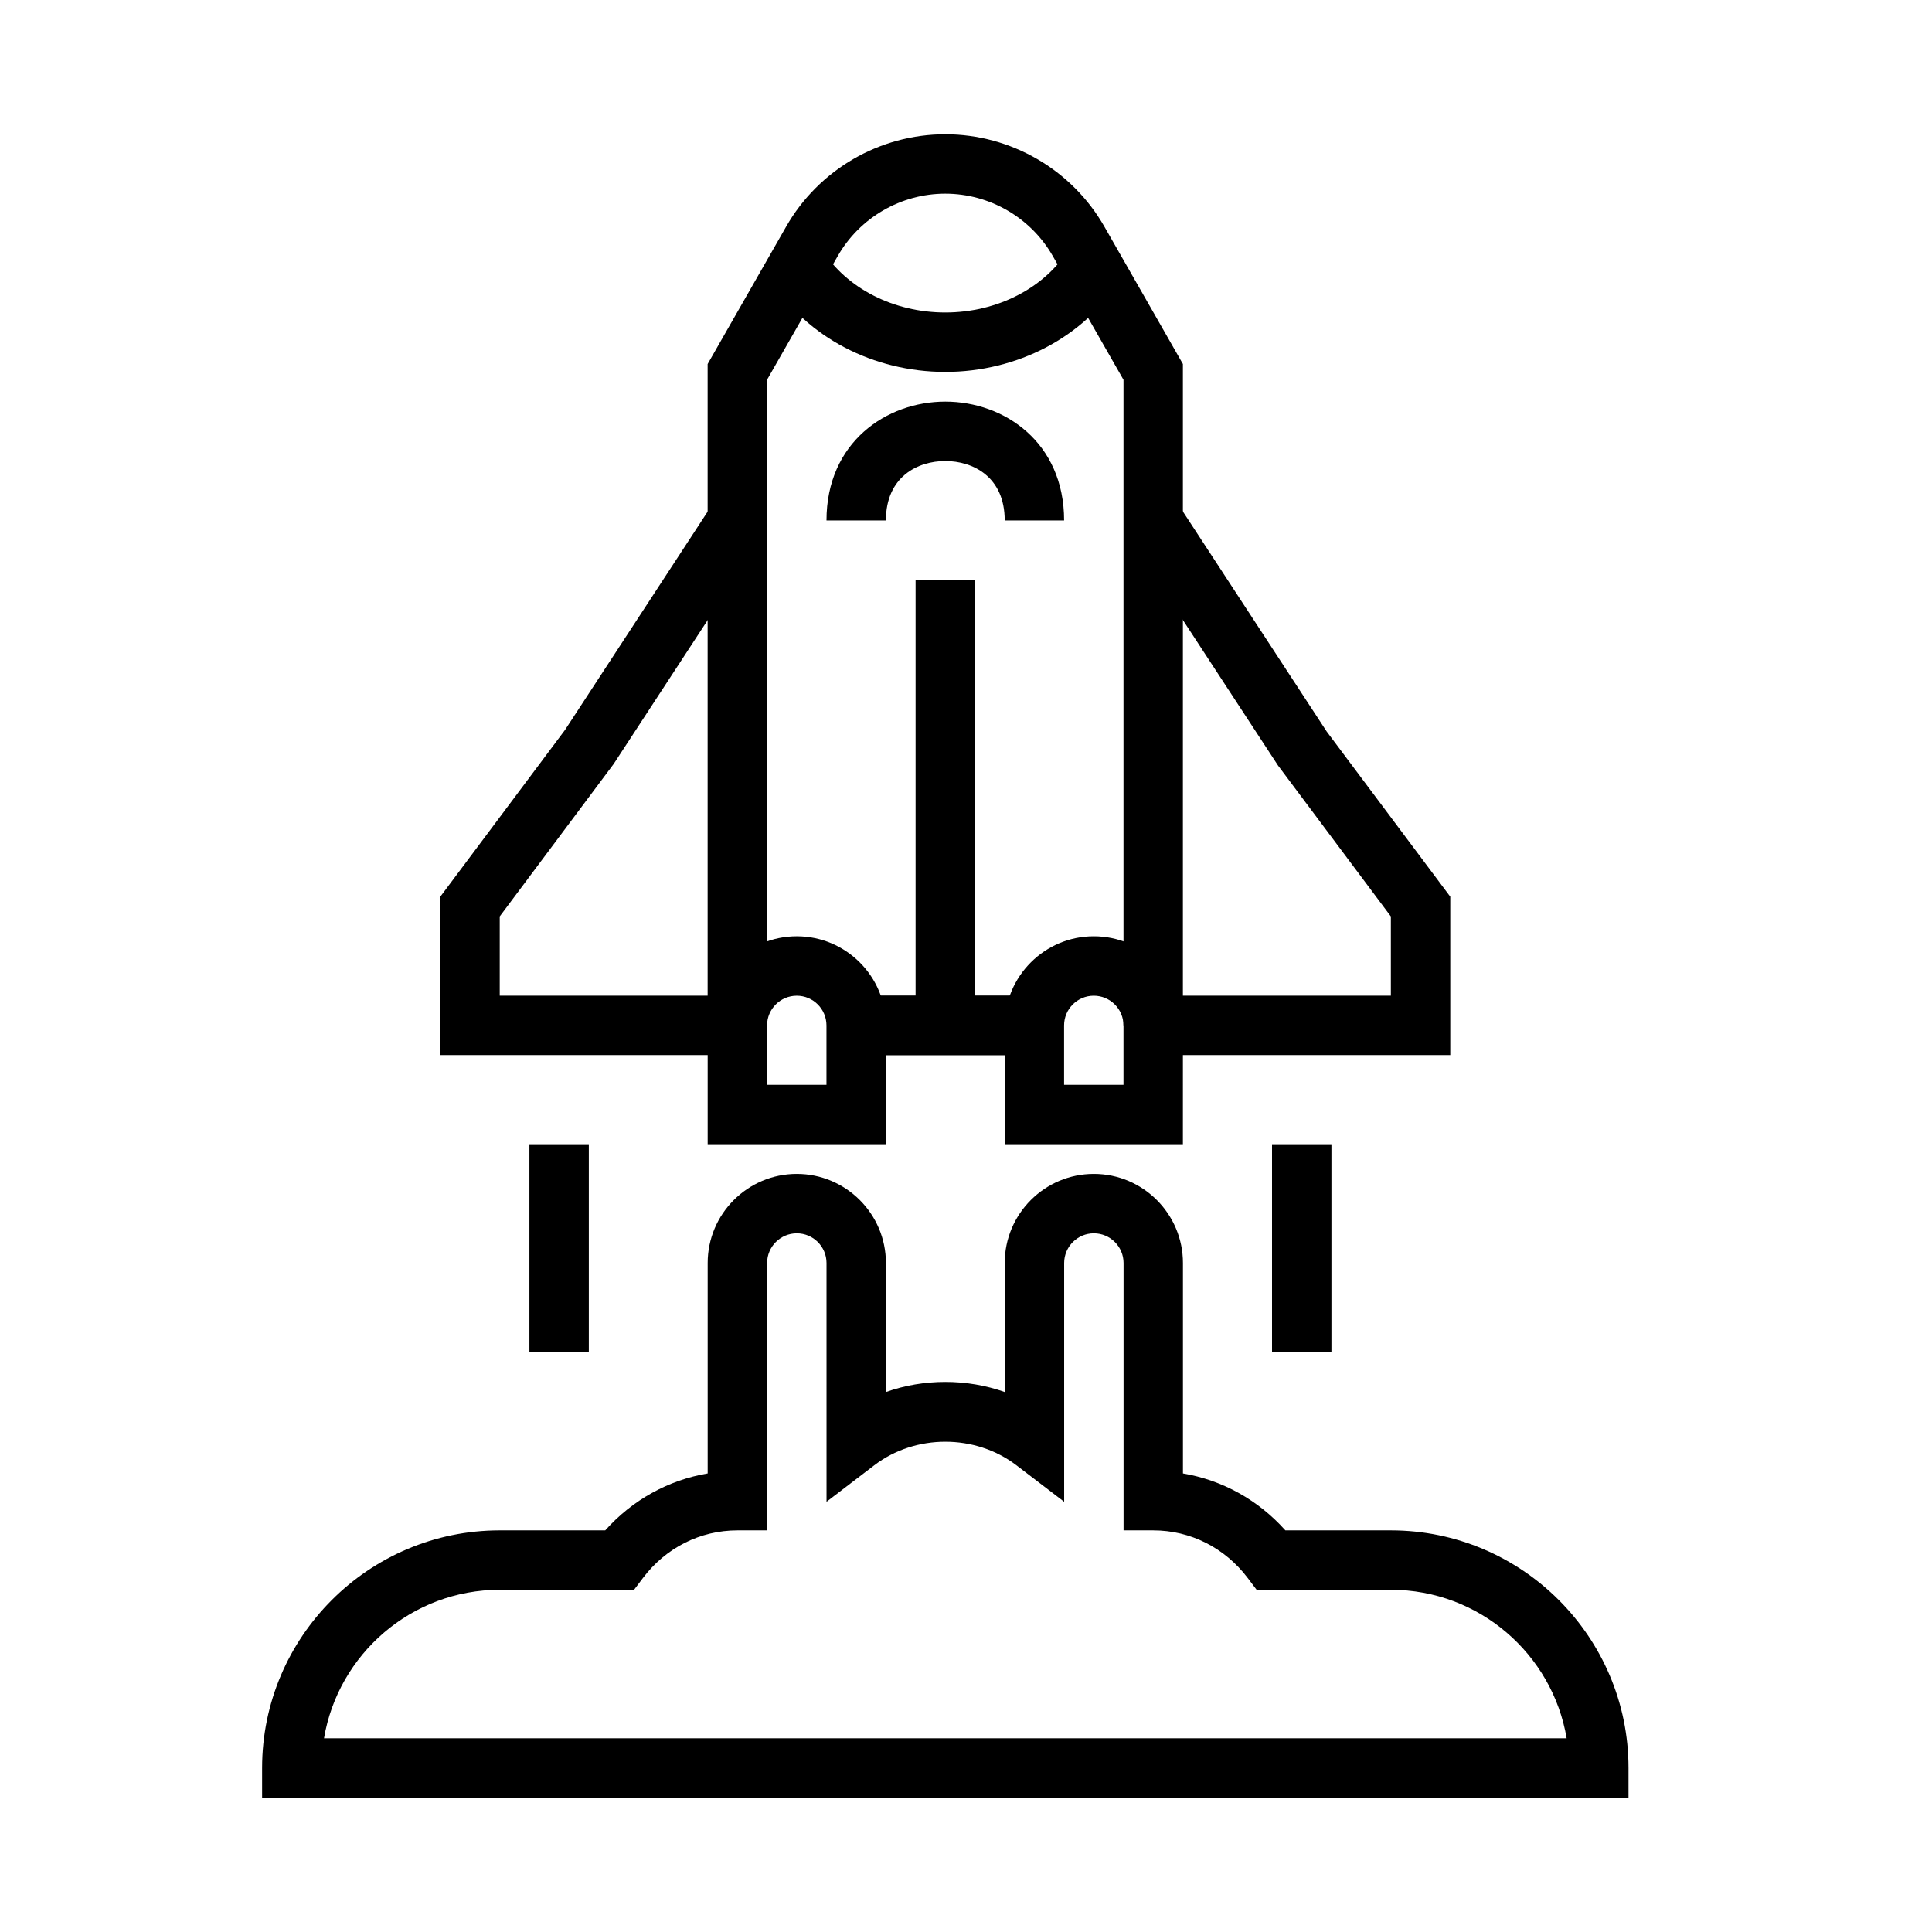
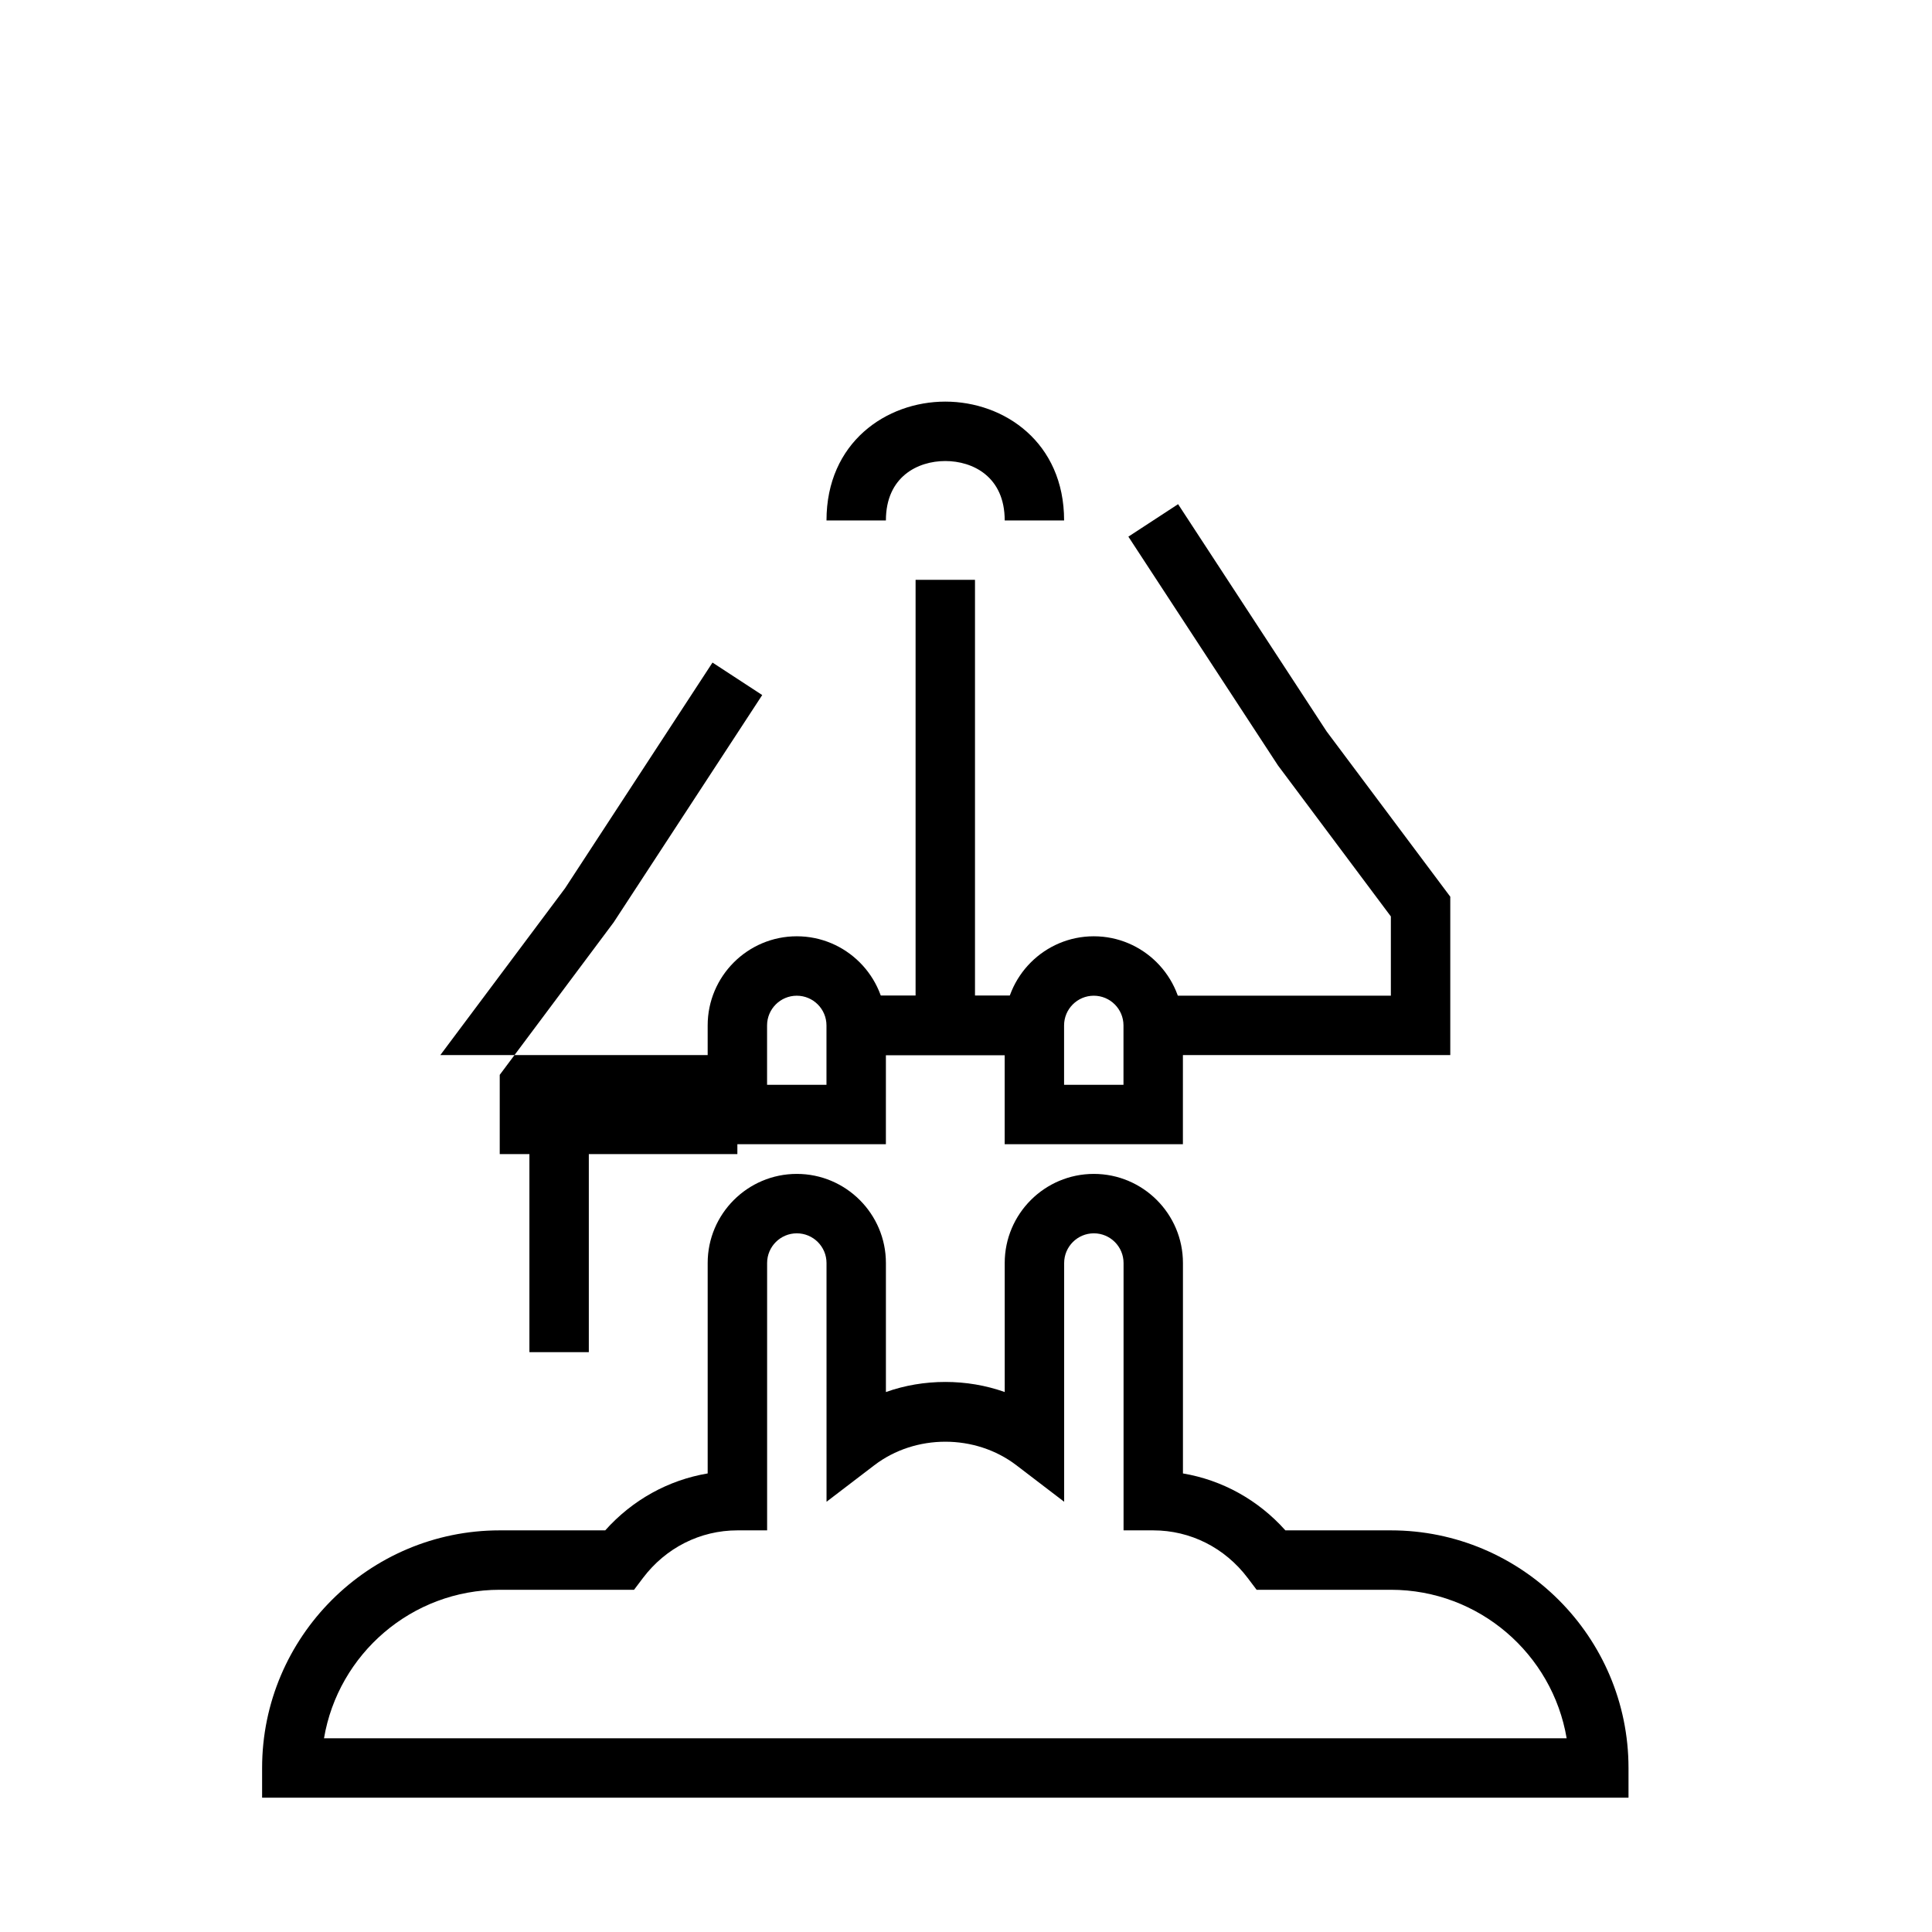
<svg xmlns="http://www.w3.org/2000/svg" fill="#000000" width="800px" height="800px" version="1.1" viewBox="144 144 512 512">
  <g>
    <path d="m575.57 620.41h-362.11v-7.871c0-34.723 28.25-62.977 62.977-62.977h27.953c7.203-8.062 16.711-13.324 27.152-15.086v-55.762c0-13.023 10.594-23.617 23.617-23.617 13.023 0 23.617 10.594 23.617 23.617v34.191c9.992-3.566 21.496-3.566 31.488 0l-0.004-34.191c0-13.023 10.594-23.617 23.617-23.617 13.023 0 23.617 10.594 23.617 23.617v55.762c10.438 1.766 19.945 7.023 27.148 15.086h27.953c34.723 0 62.977 28.25 62.977 62.977zm-345.71-15.742h329.32c-3.758-22.309-23.215-39.359-46.578-39.359h-35.586l-2.359-3.125c-6.059-8.02-15.184-12.621-25.031-12.621h-7.871v-70.848c0-4.34-3.527-7.871-7.871-7.871s-7.871 3.531-7.871 7.871v63.266l-12.652-9.668c-10.902-8.324-26.77-8.324-37.668 0l-12.652 9.668-0.004-63.266c0-4.34-3.527-7.871-7.871-7.871s-7.871 3.531-7.871 7.871v70.848h-7.871c-9.848 0-18.973 4.602-25.031 12.617l-2.363 3.129h-35.586c-23.363 0-42.82 17.051-46.578 39.359z" />
    <path d="m370.89 407.87h47.23v15.742h-47.23z" />
    <path d="m378.77 447.23h-47.23v-31.488c0-13.023 10.594-23.617 23.617-23.617 13.023 0 23.617 10.594 23.617 23.617zm-31.488-15.742h15.742v-15.742c0-4.34-3.527-7.871-7.871-7.871s-7.871 3.531-7.871 7.871z" />
    <path d="m457.48 447.23h-47.23v-31.488c0-13.023 10.594-23.617 23.617-23.617 13.023 0 23.617 10.594 23.617 23.617zm-31.488-15.742h15.742v-15.742c0-4.34-3.527-7.871-7.871-7.871s-7.871 3.531-7.871 7.871z" />
-     <path d="m339.41 423.61h-78.723v-41.977l33.059-44.211 39.074-59.812 13.176 8.609-39.359 60.223-30.203 40.426v21h62.977z" />
+     <path d="m339.41 423.61h-78.723l33.059-44.211 39.074-59.812 13.176 8.609-39.359 60.223-30.203 40.426v21h62.977z" />
    <path d="m528.34 423.61h-78.723v-15.742h62.977v-21l-29.918-40.02-39.645-60.629 13.176-8.609 39.359 60.219 32.773 43.805z" />
    <path d="m370.89 407.87h47.23v15.742h-47.23z" />
-     <path d="m457.48 415.74h-15.742v-171.09l-18.734-32.789c-5.828-10.199-16.742-16.535-28.5-16.535-11.754 0-22.672 6.336-28.496 16.535l-18.734 32.789v171.09h-15.742v-175.27l20.809-36.414c8.617-15.098 24.777-24.473 42.164-24.473 17.391 0 33.547 9.375 42.168 24.469l20.809 36.414z" />
    <path d="m426 281.92h-15.742c0-11.621-8.48-15.742-15.742-15.742-7.266 0-15.742 4.125-15.742 15.742h-15.742c0-20.672 15.844-31.488 31.488-31.488 15.637 0 31.48 10.816 31.48 31.488z" />
    <path d="m386.64 297.66h15.742v118.08h-15.742z" />
    <path d="m284.3 447.23h15.742v55.105h-15.742z" />
-     <path d="m481.1 447.23h15.742v55.105h-15.742z" />
-     <path d="m394.51 242.56c-19.035 0-36.66-9.223-46.016-24.062l13.316-8.395c6.5 10.309 19.023 16.711 32.699 16.711 13.676 0 26.199-6.402 32.703-16.711l13.316 8.395c-9.355 14.84-26.984 24.062-46.02 24.062z" />
  </g>
</svg>